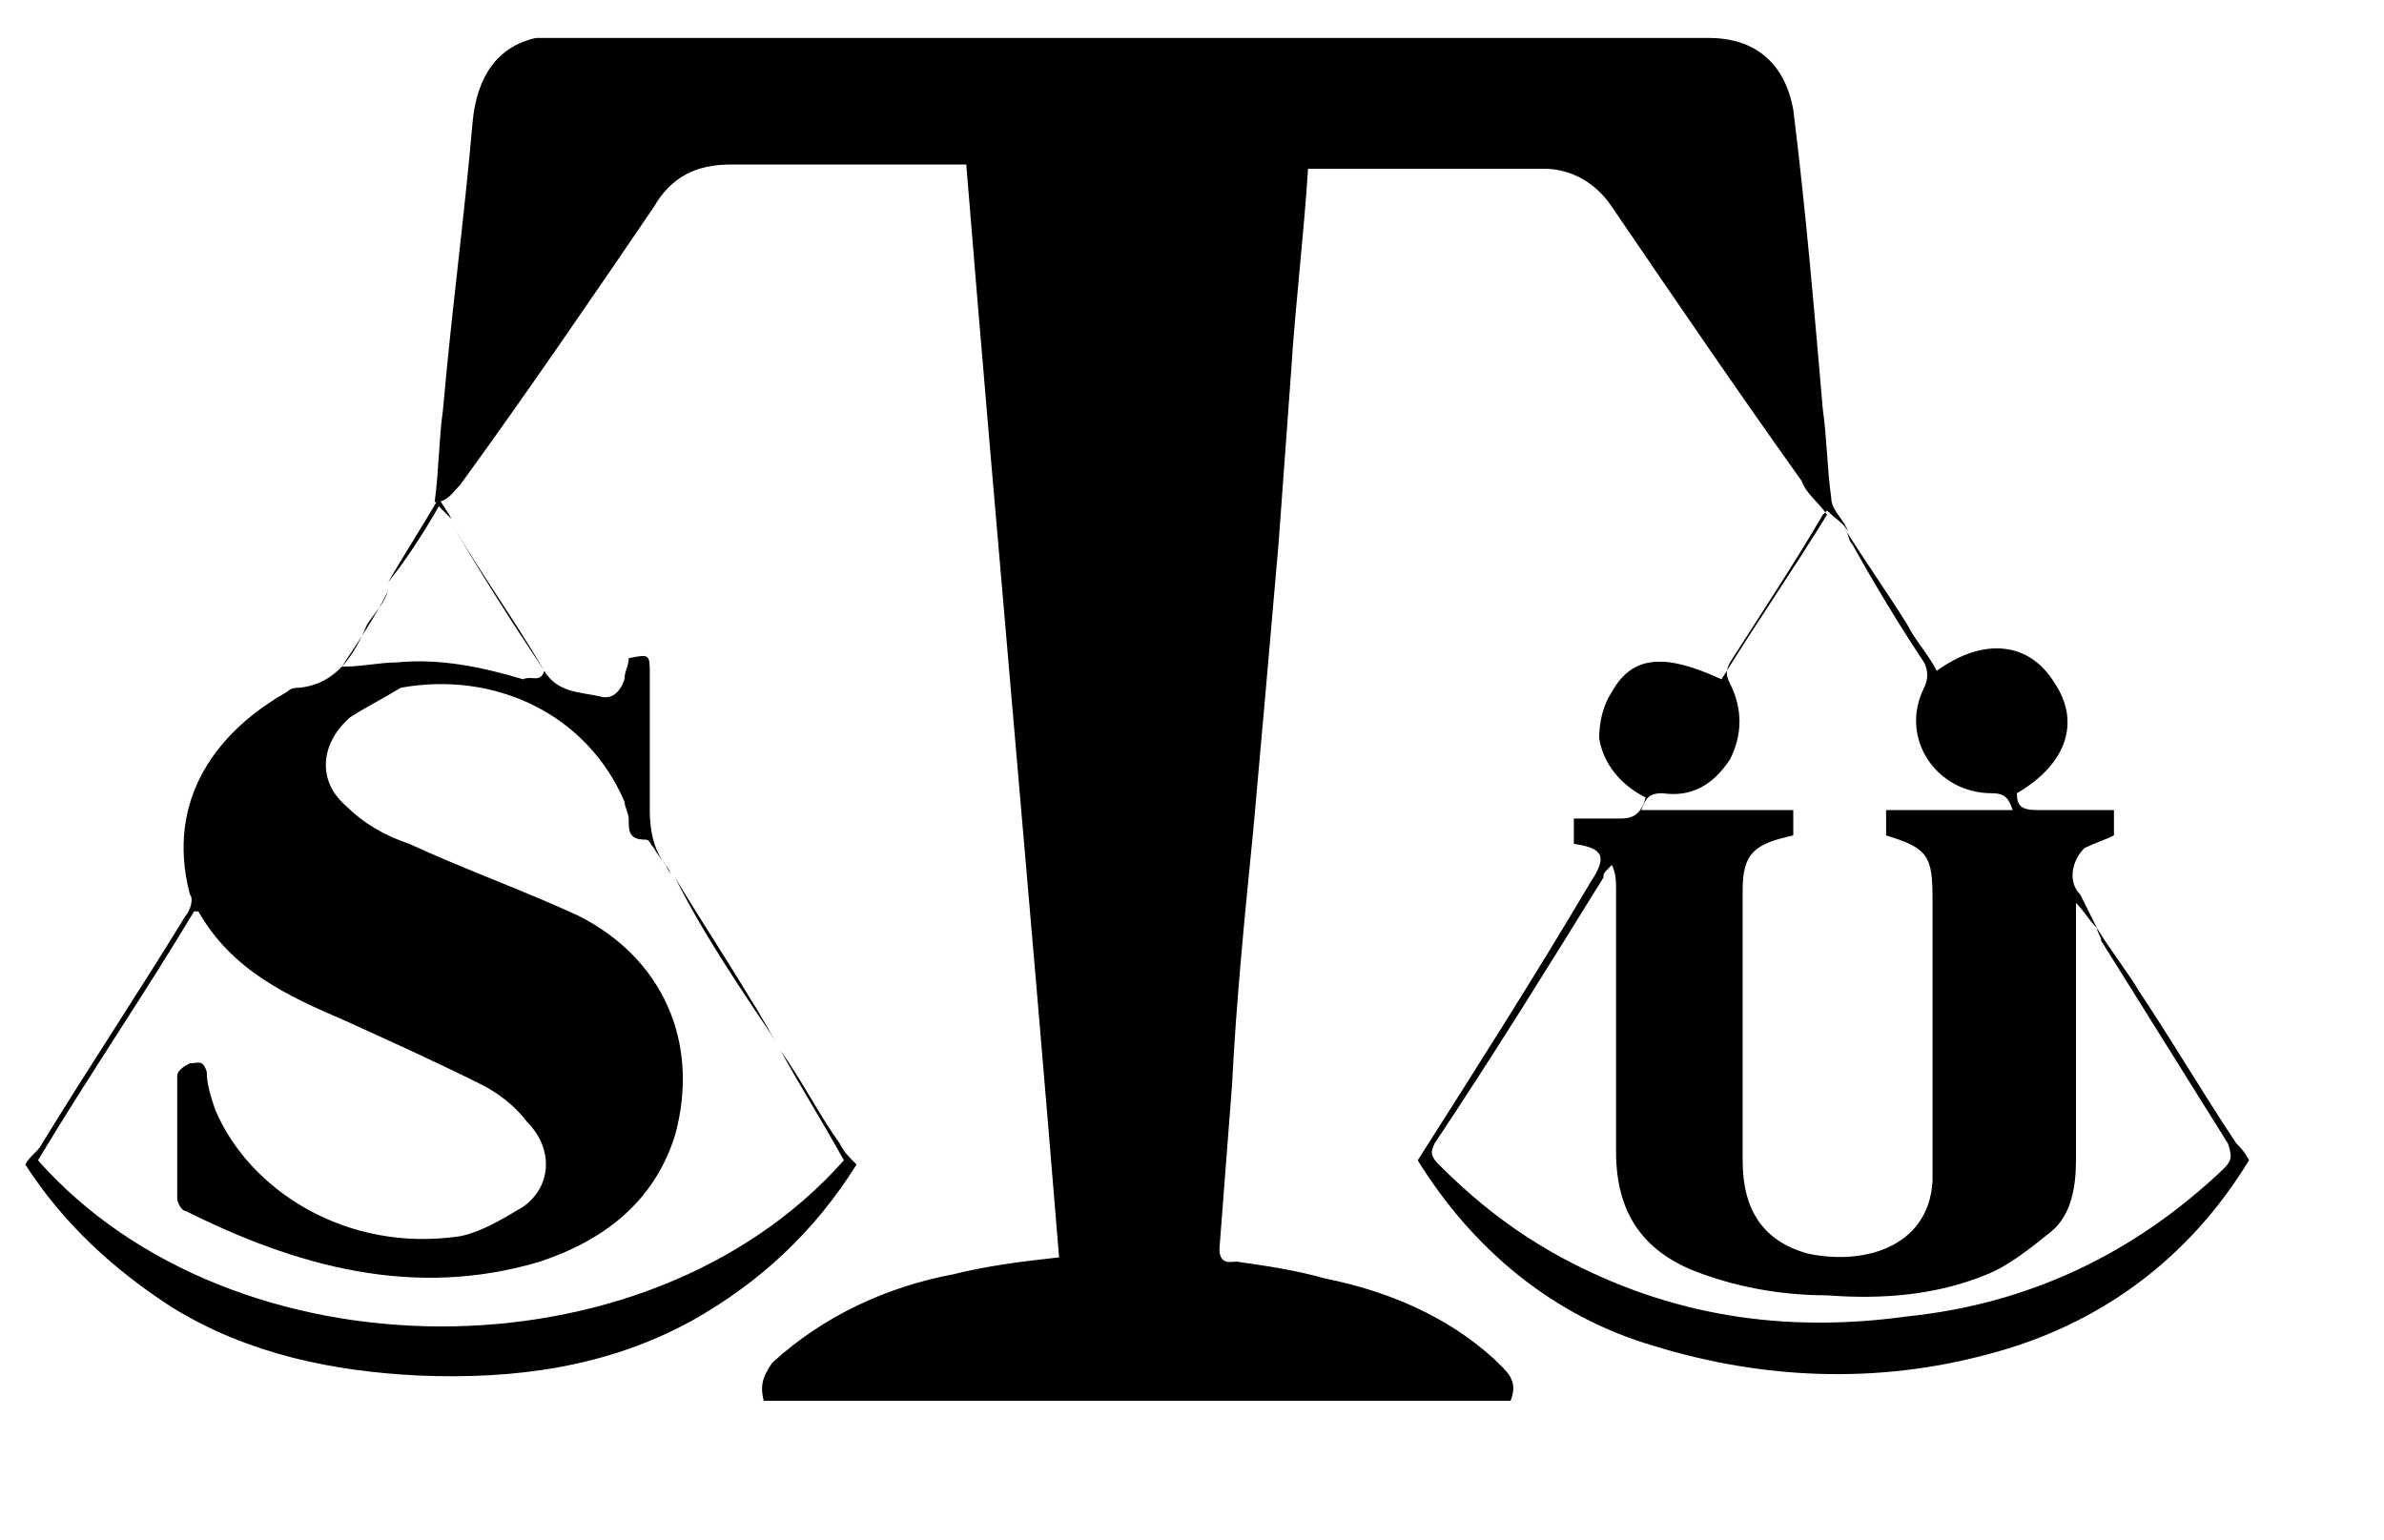
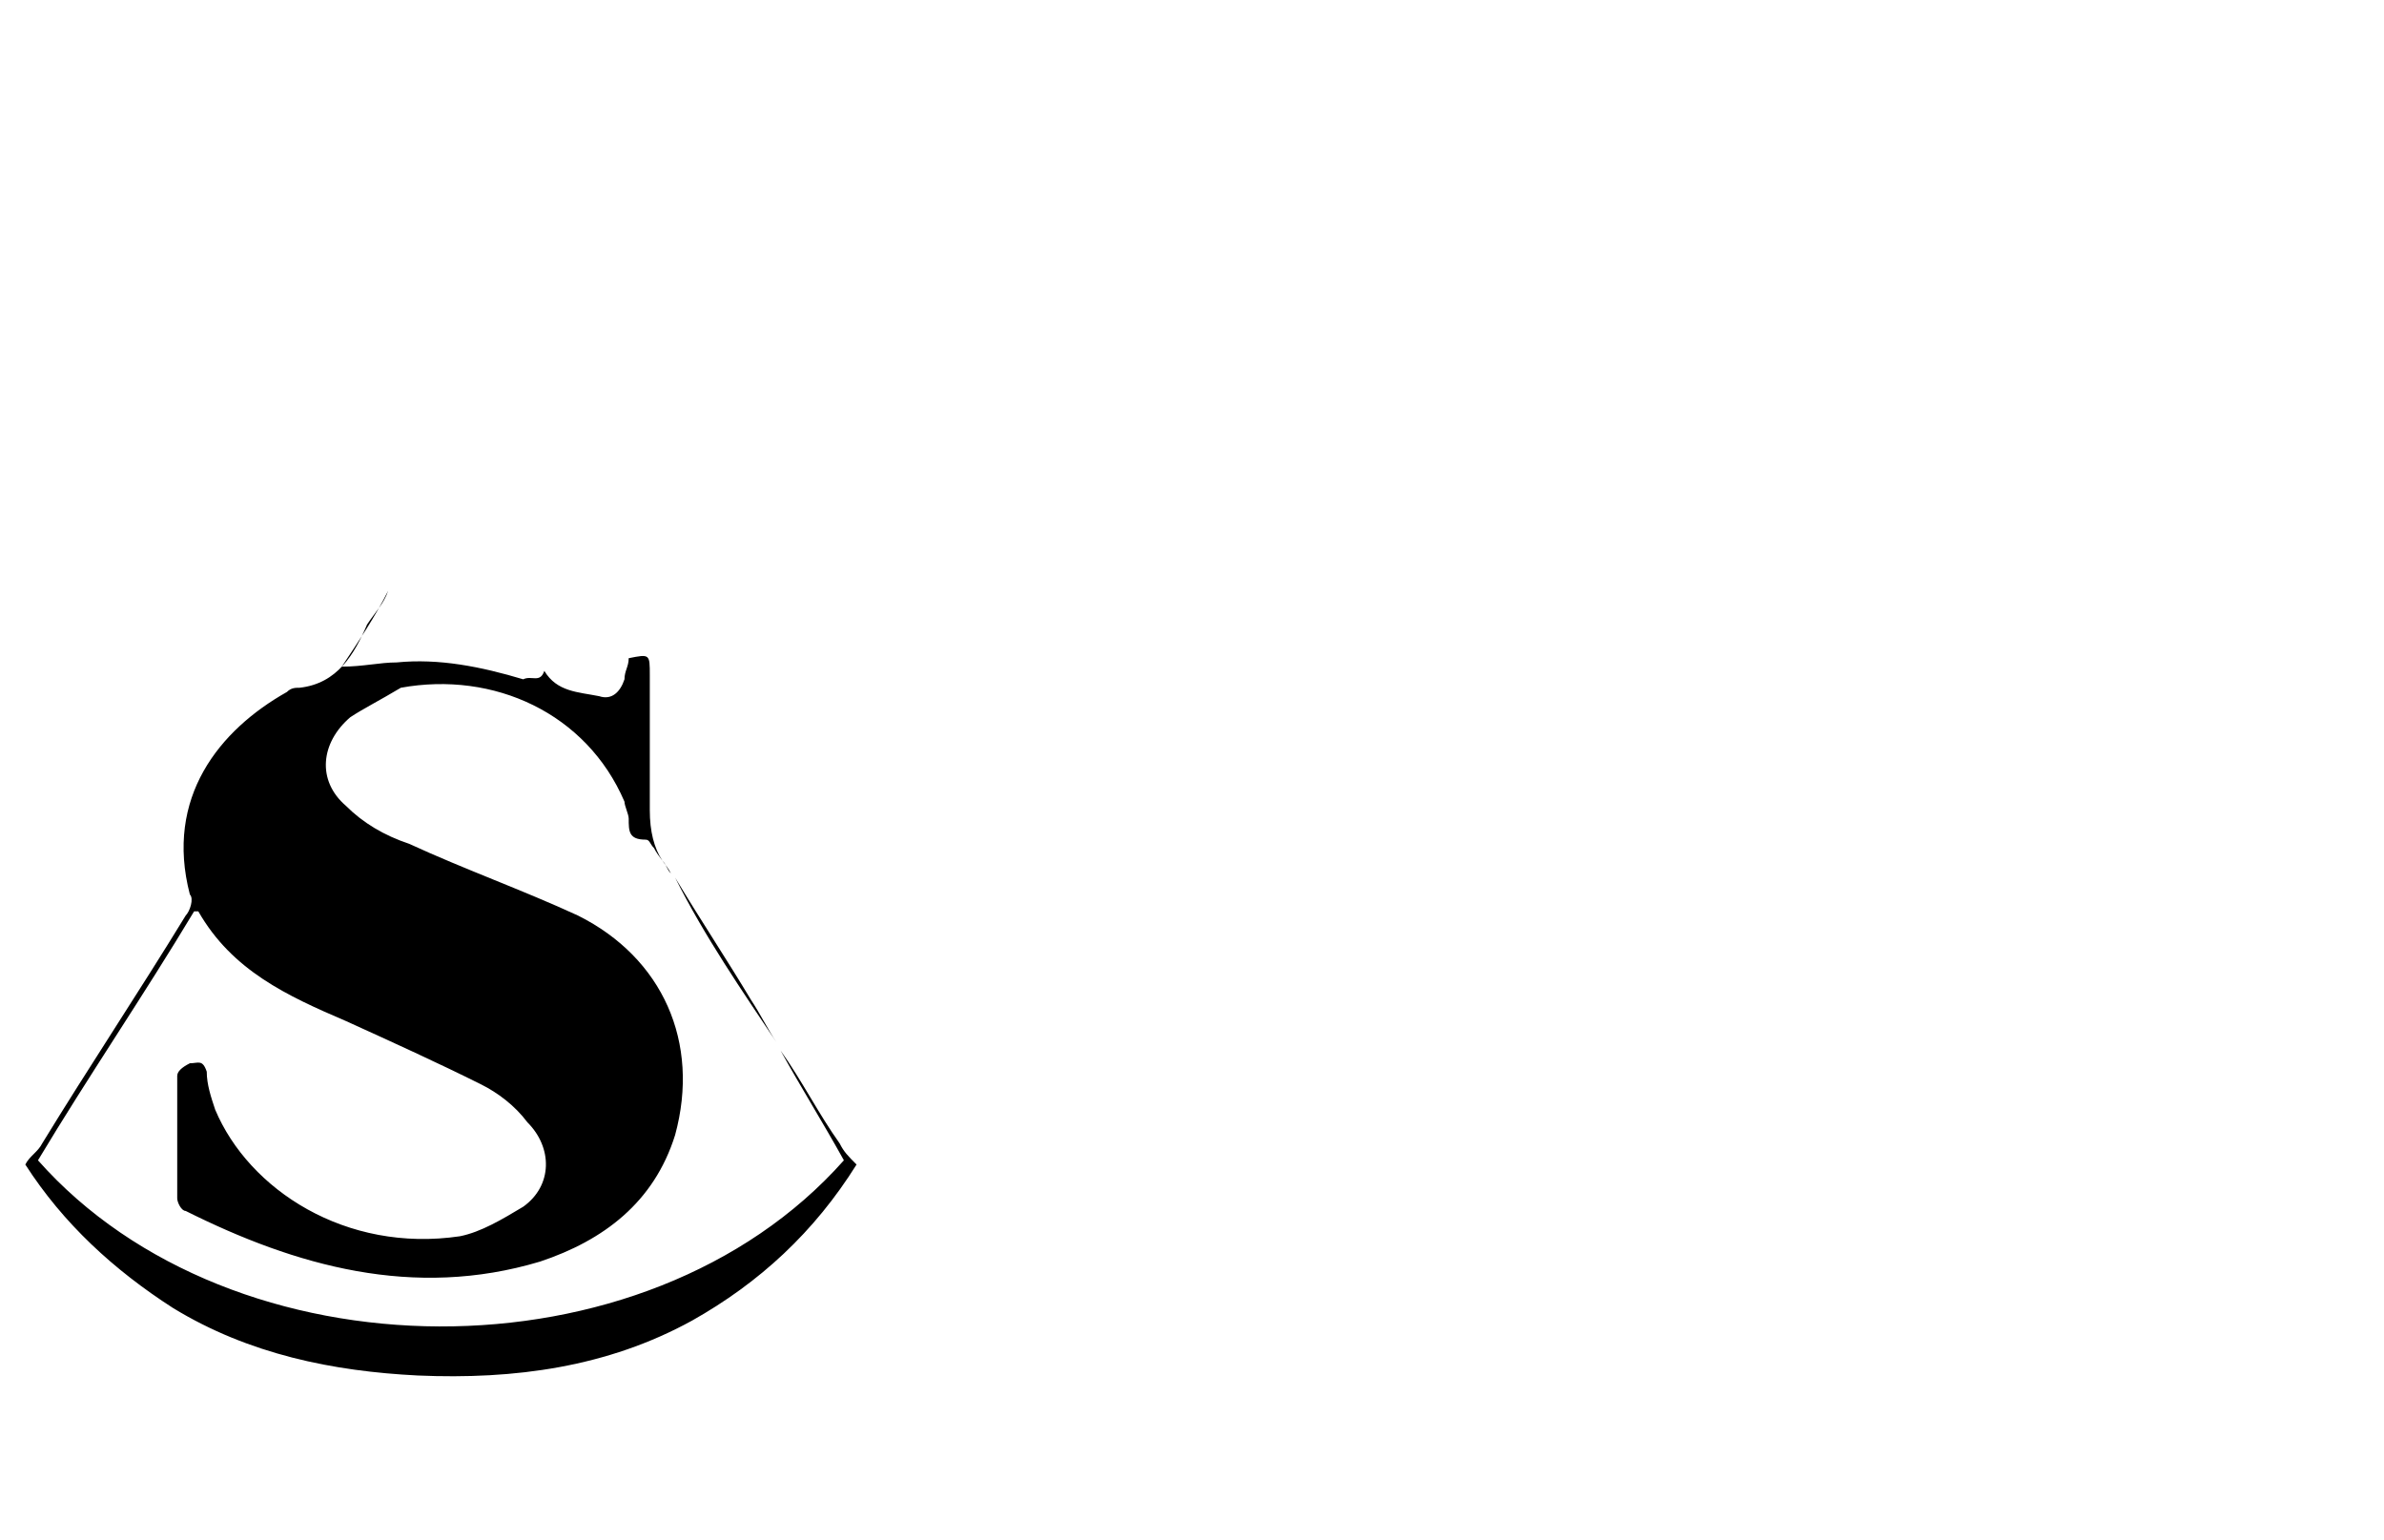
<svg xmlns="http://www.w3.org/2000/svg" version="1.1" id="Слой_1" x="0px" y="0px" viewBox="0 0 56.5 36.5" style="enable-background:new 0 0 56.5 36.5;" xml:space="preserve">
-   <path d="M49.7,22c0.3,0.5,0.7,1,1,1.5c0.8,1.2,1.5,2.4,2.3,3.6c0.1,0.1,0.2,0.2,0.3,0.4c-1.4,2.3-3.5,3.9-6.2,4.6 c-2.6,0.7-5.3,0.6-7.9-0.2c-2.4-0.7-4.3-2.3-5.6-4.4c1.4-2.2,2.8-4.4,4.1-6.6c0.4-0.6,0.3-0.8-0.4-0.9c0-0.1,0-0.2,0-0.3 c0-0.1,0-0.2,0-0.3c0.4,0,0.7,0,1.1,0c0.3,0,0.5-0.1,0.6-0.5c-0.6-0.3-1-0.8-1.1-1.4c0-0.4,0.1-0.8,0.3-1.1c0.5-0.9,1.3-0.9,2.6-0.3 c0.8-1.3,1.7-2.6,2.5-3.9c-0.2-0.3-0.5-0.5-0.6-0.8c-1.5-2.1-3-4.3-4.5-6.5c-0.4-0.6-1-0.9-1.6-0.9c-1.8,0-3.5,0-5.3,0 c-0.1,0-0.2,0-0.3,0c-0.1,1.6-0.3,3.2-0.4,4.8c-0.1,1.4-0.2,2.7-0.3,4.1c-0.2,2.3-0.4,4.6-0.6,6.8c-0.2,2-0.4,4-0.5,6 c-0.1,1.3-0.2,2.6-0.3,3.9c0,0.4,0.3,0.3,0.4,0.3c0.7,0.1,1.4,0.2,2.1,0.4c1.5,0.3,2.9,0.9,4,1.9c0.3,0.3,0.6,0.5,0.4,1 c-5.9,0-11.8,0-17.7,0c-0.1-0.4,0-0.6,0.2-0.9c1.2-1.1,2.7-1.8,4.3-2.1c0.8-0.2,1.6-0.3,2.5-0.4c-0.7-8.6-1.5-17.3-2.2-25.9 c-0.2,0-0.4,0-0.6,0c-1.7,0-3.3,0-5,0c-0.8,0-1.4,0.3-1.8,1c-1.5,2.2-3,4.4-4.6,6.6c-0.2,0.2-0.3,0.4-0.6,0.4c0,0,0,0,0,0 c0.1-0.7,0.1-1.5,0.2-2.2c0.2-2.3,0.5-4.5,0.7-6.8c0.1-1.1,0.6-1.8,1.5-2c0.2,0,0.3,0,0.5,0c9.1,0,18.2,0,27.3,0 c1.1,0,1.8,0.6,2,1.7c0.3,2.4,0.5,4.8,0.7,7.1c0.1,0.7,0.1,1.4,0.2,2.1c0,0.3,0.3,0.5,0.4,0.8c-0.1-0.2-0.3-0.3-0.5-0.5 c0,0-0.1,0.1-0.1,0.1c-0.7,1.2-1.5,2.4-2.2,3.5c-0.1,0.2-0.1,0.3,0,0.5c0.3,0.6,0.3,1.2,0,1.8c-0.4,0.6-0.9,0.9-1.6,0.8 c-0.3,0-0.4,0.1-0.5,0.4c1.2,0,2.4,0,3.6,0c0,0.2,0,0.4,0,0.6c-0.9,0.2-1.2,0.4-1.2,1.3c0,2.1,0,4.3,0,6.4c0,1.2,0.5,1.9,1.5,2.2 c1.3,0.3,2.9-0.1,3-1.7c0-0.2,0-0.4,0-0.6c0-2,0-4.1,0-6.1c0-1-0.1-1.2-1.1-1.5c0-0.2,0-0.4,0-0.6c1,0,2,0,3,0 c-0.1-0.3-0.2-0.4-0.5-0.4c-1.3,0-2.2-1.3-1.6-2.5c0.1-0.2,0.1-0.4,0-0.6c-0.6-0.9-1.2-1.9-1.7-2.8c-0.1-0.1-0.1-0.3-0.2-0.4 c0.5,0.8,1,1.5,1.5,2.3c0.2,0.4,0.5,0.7,0.7,1.1c1.1-0.8,2.2-0.7,2.8,0.3c0.6,0.9,0.3,1.9-0.9,2.6c0,0.3,0.1,0.4,0.5,0.4 c0.6,0,1.2,0,1.8,0c0,0.2,0,0.4,0,0.6c-0.2,0.1-0.5,0.2-0.7,0.3c-0.3,0.3-0.4,0.8-0.1,1.1C49.5,21.6,49.6,21.8,49.7,22 c-0.2-0.2-0.3-0.4-0.5-0.6c0,0.2,0,0.3,0,0.3c0,1.9,0,3.9,0,5.8c0,0.6-0.1,1.3-0.6,1.7c-0.5,0.4-1,0.8-1.5,1 c-1.2,0.5-2.5,0.6-3.8,0.5c-1.1,0-2.2-0.2-3.2-0.6c-1.2-0.5-1.8-1.4-1.8-2.8c0-2.1,0-4.1,0-6.2c0-0.2,0-0.4-0.1-0.6 C38,20.7,38,20.7,38,20.8c-1.3,2.1-2.6,4.2-4,6.3c-0.1,0.2-0.1,0.3,0.1,0.5c0.9,0.9,1.8,1.6,2.9,2.2c2.6,1.4,5.3,1.8,8.2,1.4 c2.9-0.3,5.4-1.5,7.5-3.5c0.2-0.2,0.2-0.3,0.1-0.6c-1-1.6-2-3.2-3-4.8C49.8,22.2,49.7,22.1,49.7,22z" />
  <path d="M12.9,15.9c0.3,0.5,0.8,0.5,1.3,0.6c0.3,0.1,0.5-0.1,0.6-0.4c0-0.2,0.1-0.3,0.1-0.5c0.5-0.1,0.5-0.1,0.5,0.4 c0,1.1,0,2.2,0,3.2c0,0.5,0.1,0.9,0.3,1.2c0.1,0.1,0.1,0.2,0.2,0.3c0,0,0,0,0,0c-0.1-0.2-0.3-0.4-0.4-0.6c-0.1-0.1-0.1-0.2-0.2-0.2 c-0.4,0-0.4-0.2-0.4-0.5c0-0.1-0.1-0.3-0.1-0.4c-0.9-2.1-3.1-3.1-5.3-2.7C9,16.6,8.6,16.8,8.3,17c-0.7,0.6-0.8,1.5-0.1,2.1 c0.4,0.4,0.9,0.7,1.5,0.9c1.3,0.6,2.7,1.1,4,1.7c2,1,2.9,3,2.3,5.2c-0.5,1.6-1.7,2.5-3.2,3c-3,0.9-5.8,0.1-8.4-1.2 c-0.1,0-0.2-0.2-0.2-0.3c0-1,0-2,0-2.9c0-0.1,0.1-0.2,0.3-0.3c0.2,0,0.3-0.1,0.4,0.2C4.9,25.7,5,26,5.1,26.3c0.8,1.9,3.1,3.4,5.8,3 c0.5-0.1,1-0.4,1.5-0.7c0.7-0.5,0.7-1.4,0.1-2c-0.3-0.4-0.7-0.7-1.1-0.9c-1-0.5-2.1-1-3.2-1.5c-1.4-0.6-2.7-1.2-3.5-2.6 c0,0,0,0-0.1,0c-1.2,2-2.5,3.9-3.7,5.9c4.6,5.2,14.4,5.3,19.1,0c-0.5-0.9-1-1.7-1.5-2.6c0,0,0,0,0,0c0.5,0.7,0.9,1.5,1.4,2.2 c0.1,0.2,0.2,0.3,0.4,0.5c-1,1.6-2.3,2.8-3.9,3.7c-2,1.1-4.2,1.4-6.5,1.3c-2-0.1-4-0.5-5.8-1.6c-1.4-0.9-2.6-2-3.5-3.4 c0.1-0.2,0.3-0.3,0.4-0.5c1.1-1.8,2.3-3.6,3.4-5.4c0.1-0.1,0.2-0.4,0.1-0.5c-0.6-2.3,0.7-3.9,2.3-4.8c0.1-0.1,0.2-0.1,0.3-0.1 c0.9-0.1,1.3-0.8,1.6-1.5c0.2-0.3,0.4-0.5,0.5-0.8c0,0,0,0,0,0c-0.3,0.6-0.7,1.2-1.1,1.8c0.5,0,0.9-0.1,1.3-0.1c1-0.1,2,0.1,3,0.4 C12.6,16,12.8,16.2,12.9,15.9C12.9,15.9,12.9,15.9,12.9,15.9z" />
  <path d="M16,20.8c0.6,1,1.2,1.9,1.8,2.9c0.2,0.3,0.4,0.7,0.6,1c0,0,0,0,0,0C17.6,23.5,16.7,22.2,16,20.8C15.9,20.9,16,20.8,16,20.8z " />
-   <path d="M10.7,12.4c0.7,1.2,1.5,2.3,2.2,3.5c0,0,0,0,0,0C12.1,14.7,11.4,13.6,10.7,12.4C10.7,12.4,10.7,12.4,10.7,12.4z" />
-   <path d="M9.2,13.8c0.4-0.7,0.8-1.3,1.2-2c0,0,0,0,0,0c0.1,0.2,0.2,0.3,0.3,0.5c0,0,0,0,0,0c-0.1-0.1-0.2-0.2-0.3-0.3 C10,12.7,9.6,13.3,9.2,13.8C9.2,13.9,9.2,13.9,9.2,13.8z" />
</svg>